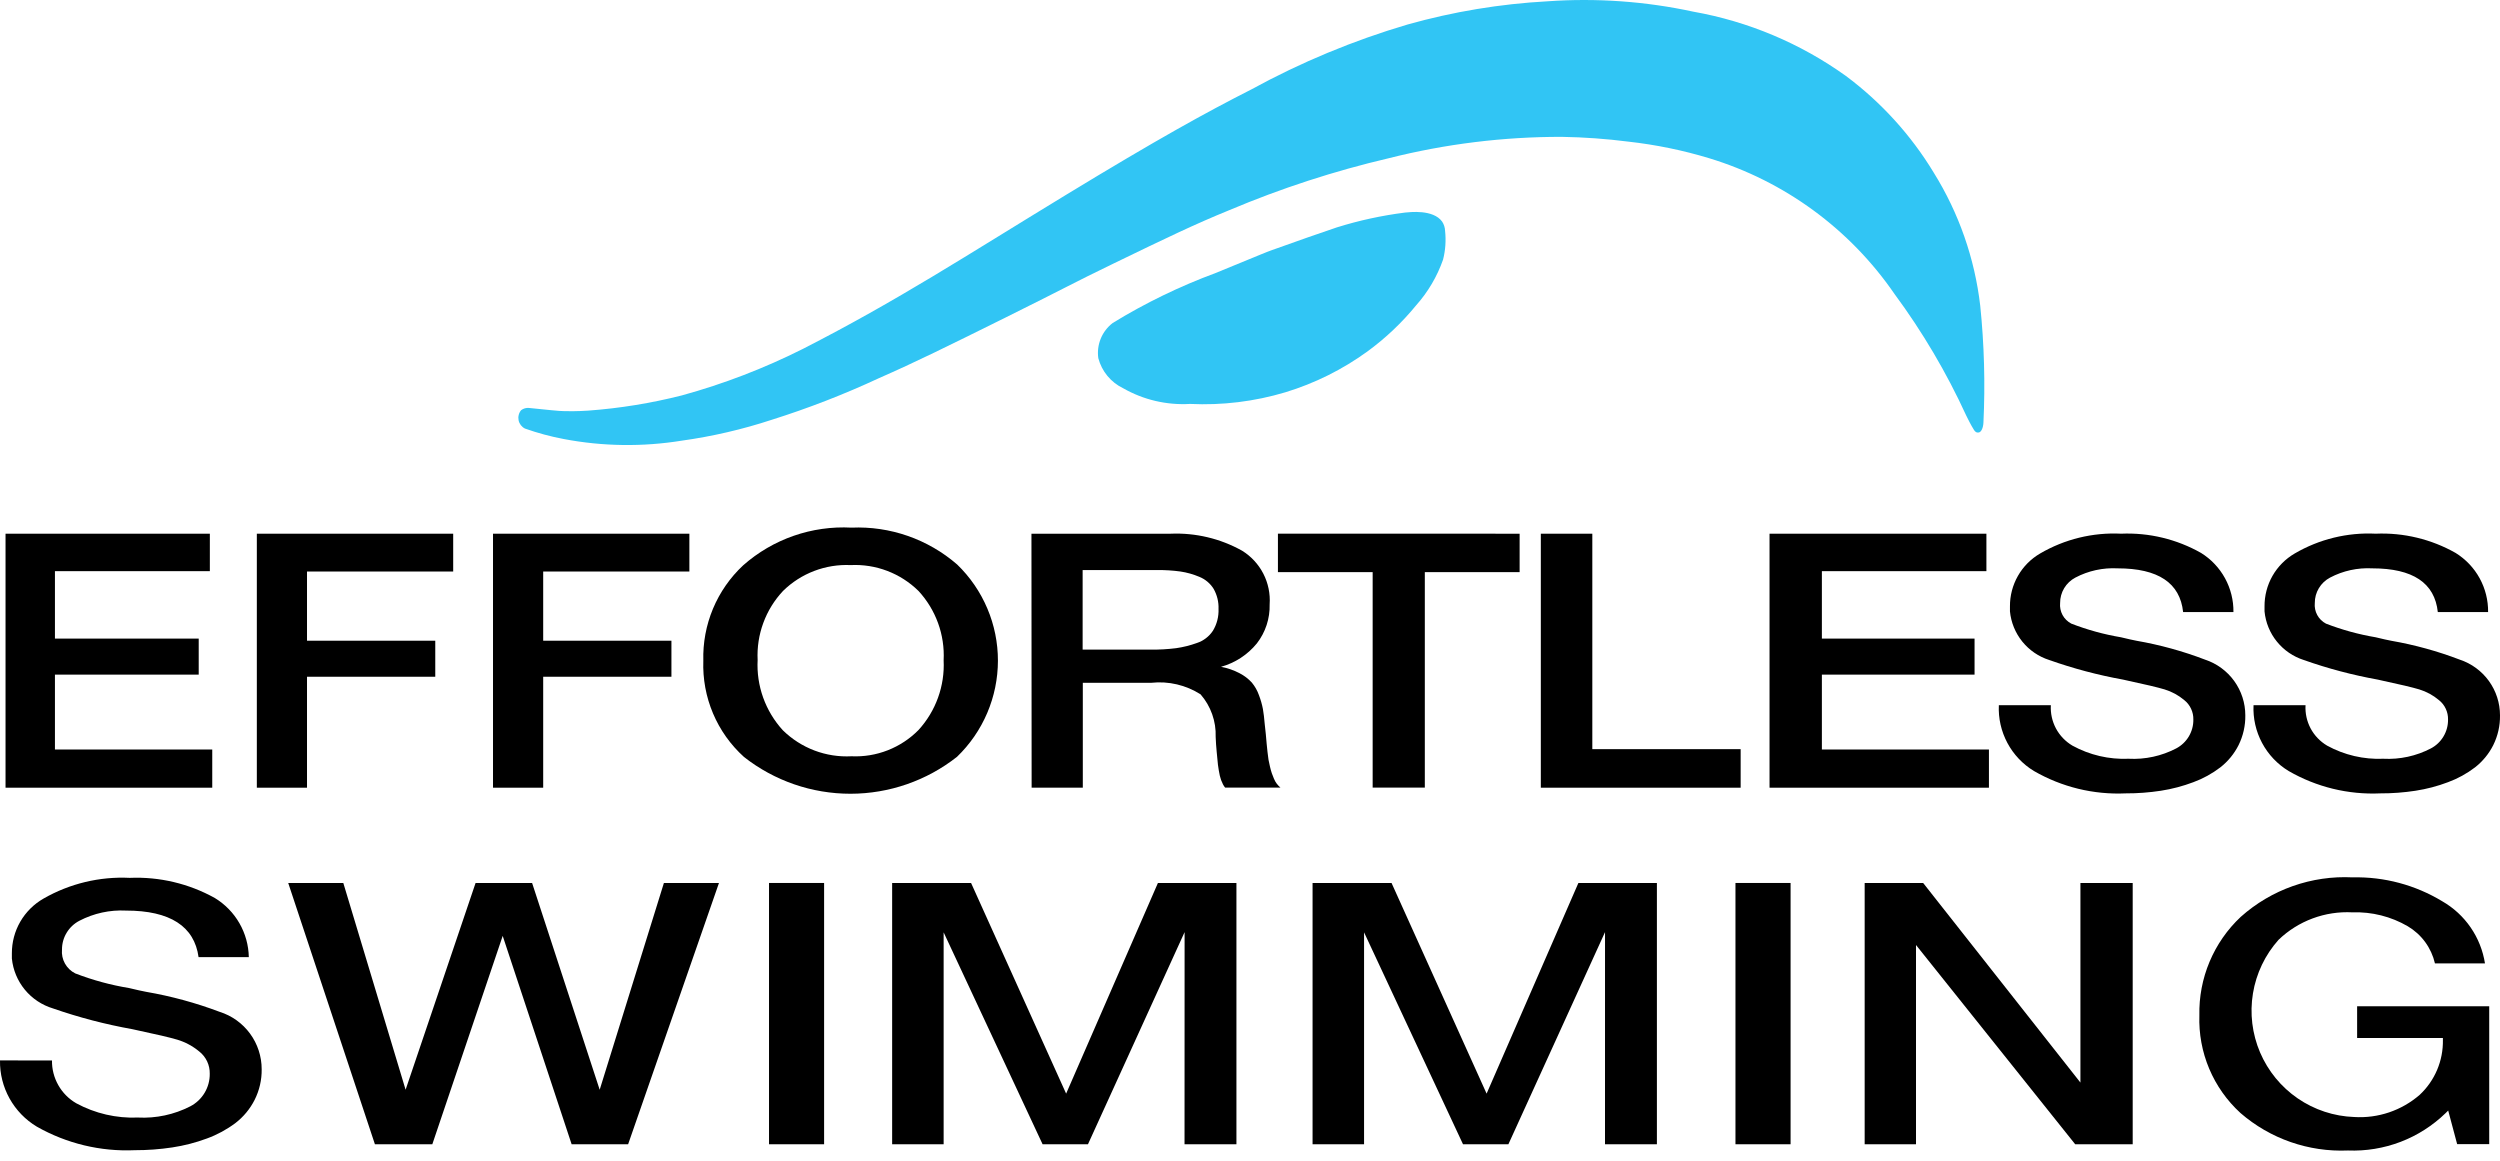
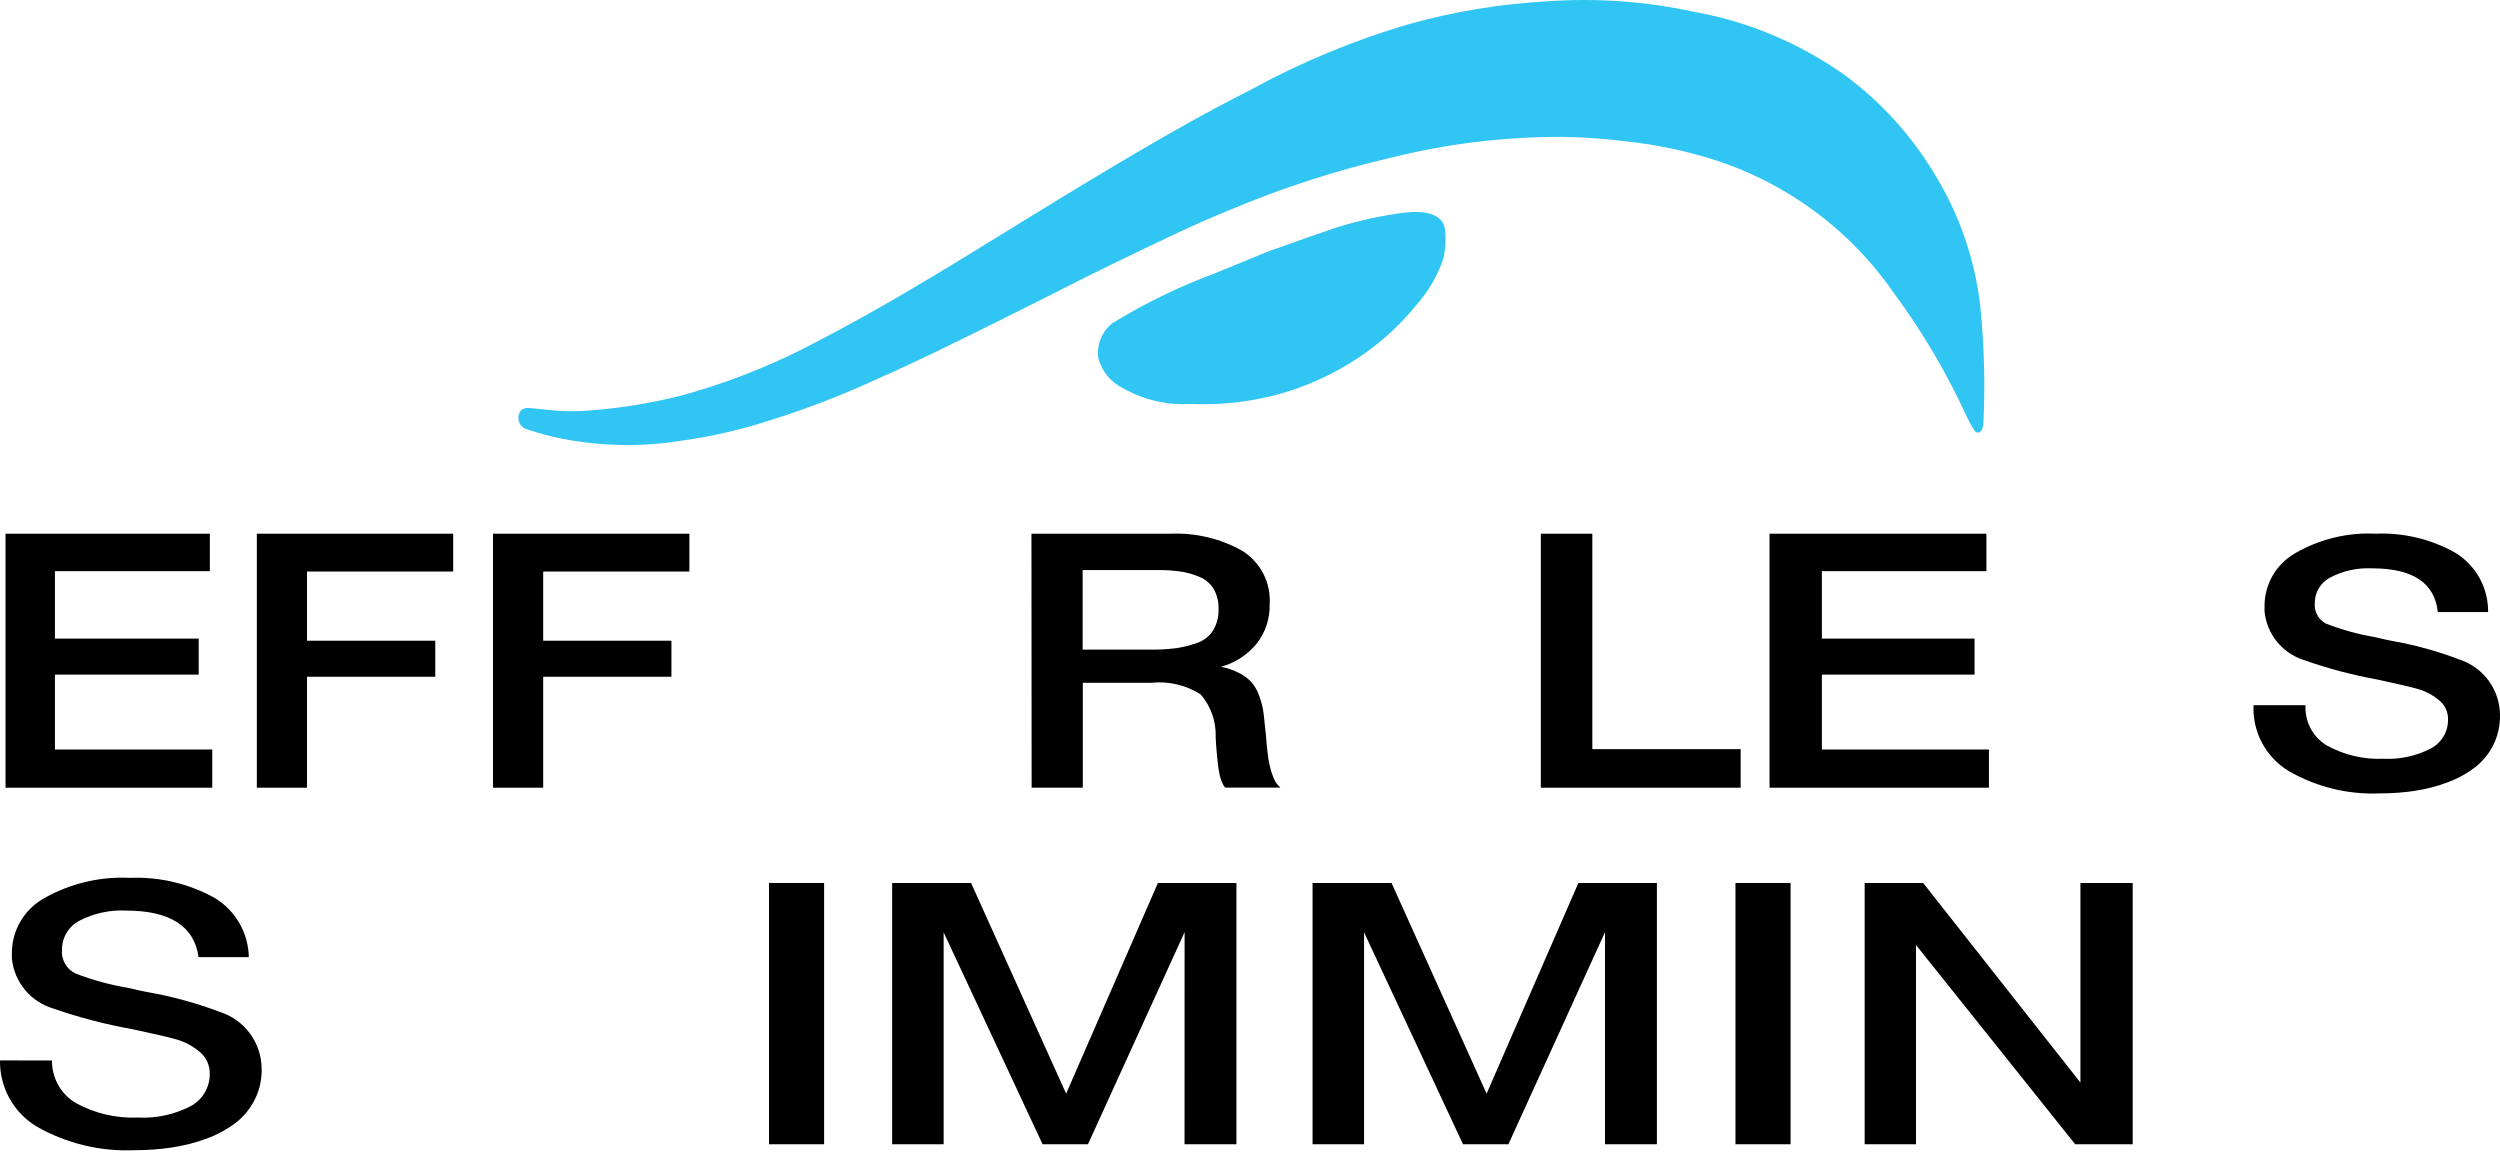
<svg xmlns="http://www.w3.org/2000/svg" width="112" height="52" viewBox="0 0 112 52" fill="none">
  <path d="M9.401 23.91V25.588H2.461V28.609H8.902V30.223H2.461V33.578H9.509V35.289H0.248V23.91H9.401Z" fill="black" />
  <path d="M20.303 23.91V25.604H13.754V28.704H19.5V30.318H13.754V35.289H11.506V23.91H20.303Z" fill="black" />
  <path d="M30.884 23.91V25.604H24.335V28.704H30.08V30.318H24.335V35.289H22.087V23.91H30.884Z" fill="black" />
-   <path d="M38.147 23.638C39.879 23.563 41.574 24.155 42.883 25.292C43.461 25.851 43.92 26.521 44.233 27.261C44.547 28.001 44.708 28.797 44.707 29.601C44.706 30.405 44.543 31.201 44.228 31.94C43.913 32.68 43.452 33.349 42.873 33.906C41.514 34.976 39.834 35.558 38.104 35.56C36.374 35.561 34.694 34.982 33.333 33.914C32.732 33.372 32.258 32.705 31.943 31.96C31.628 31.215 31.48 30.41 31.509 29.602C31.486 28.803 31.634 28.009 31.941 27.272C32.249 26.535 32.71 25.872 33.294 25.327C34.627 24.149 36.37 23.542 38.147 23.638ZM38.109 25.316C37.552 25.29 36.995 25.38 36.474 25.579C35.952 25.778 35.478 26.083 35.08 26.474C34.693 26.887 34.392 27.373 34.197 27.905C34.001 28.436 33.914 29.001 33.942 29.567C33.912 30.14 33.996 30.713 34.19 31.254C34.384 31.794 34.683 32.291 35.07 32.715C35.474 33.112 35.956 33.421 36.486 33.622C37.016 33.823 37.581 33.911 38.147 33.881C38.702 33.906 39.255 33.815 39.772 33.612C40.288 33.41 40.757 33.102 41.147 32.707C41.532 32.286 41.83 31.794 42.023 31.258C42.217 30.721 42.303 30.152 42.275 29.582C42.304 29.015 42.219 28.448 42.025 27.914C41.831 27.38 41.533 26.89 41.147 26.473C40.748 26.081 40.272 25.775 39.749 25.576C39.226 25.377 38.668 25.288 38.109 25.316Z" fill="black" />
  <path d="M46.209 23.91H52.442C53.558 23.863 54.665 24.125 55.641 24.669C56.048 24.919 56.378 25.275 56.597 25.7C56.815 26.124 56.913 26.6 56.88 27.076C56.897 27.708 56.694 28.327 56.306 28.826C55.892 29.333 55.332 29.698 54.702 29.873C54.992 29.927 55.273 30.024 55.534 30.161C55.739 30.267 55.924 30.407 56.08 30.577C56.221 30.747 56.331 30.942 56.404 31.152C56.48 31.352 56.539 31.558 56.579 31.767C56.61 31.943 56.638 32.175 56.662 32.462C56.674 32.536 56.69 32.68 56.709 32.894C56.727 33.107 56.739 33.248 56.746 33.317C56.753 33.386 56.764 33.506 56.783 33.677C56.802 33.847 56.817 33.967 56.829 34.036C56.841 34.105 56.863 34.206 56.893 34.337C56.916 34.438 56.943 34.539 56.976 34.638C57.001 34.705 57.032 34.784 57.069 34.877C57.101 34.96 57.145 35.038 57.198 35.109C57.247 35.173 57.303 35.232 57.364 35.285H54.886C54.847 35.238 54.813 35.187 54.786 35.132C54.724 35.011 54.677 34.882 54.647 34.749C54.635 34.691 54.619 34.611 54.601 34.509C54.583 34.408 54.571 34.325 54.564 34.262C54.558 34.195 54.549 34.099 54.536 33.974C54.524 33.846 54.515 33.75 54.508 33.686C54.501 33.622 54.492 33.51 54.48 33.35C54.468 33.189 54.462 33.078 54.462 33.014C54.486 32.316 54.245 31.635 53.787 31.108C53.132 30.69 52.353 30.506 51.58 30.589H48.51V35.288H46.217L46.209 23.91ZM48.502 25.54V29.103H51.557C51.934 29.107 52.311 29.086 52.686 29.039C53.004 28.994 53.317 28.916 53.619 28.807C53.915 28.71 54.169 28.515 54.34 28.256C54.517 27.962 54.604 27.623 54.59 27.281C54.602 26.965 54.525 26.652 54.369 26.378C54.218 26.136 53.995 25.949 53.731 25.842C53.458 25.727 53.173 25.646 52.88 25.603C52.54 25.557 52.197 25.535 51.854 25.539L48.502 25.54Z" fill="black" />
-   <path d="M68.079 23.91V25.633H63.832V35.286H61.495V25.633H57.251V23.907L68.079 23.91Z" fill="black" />
  <path d="M77.981 33.562V35.289H69.029V23.91H71.336V33.562H77.981Z" fill="black" />
  <path d="M88.991 23.91V25.588H81.62V28.609H88.46V30.223H81.62V33.578H89.104V35.289H79.275V23.91H88.991Z" fill="black" />
-   <path d="M100.058 27.422H97.804C97.665 26.115 96.687 25.462 94.869 25.462C94.212 25.427 93.557 25.57 92.975 25.877C92.768 25.986 92.595 26.15 92.475 26.35C92.355 26.55 92.292 26.78 92.293 27.014C92.275 27.2 92.313 27.388 92.402 27.553C92.491 27.718 92.628 27.852 92.794 27.938C93.514 28.217 94.259 28.422 95.02 28.55C95.323 28.624 95.557 28.676 95.722 28.707C96.77 28.89 97.797 29.173 98.79 29.553C99.314 29.727 99.77 30.062 100.093 30.509C100.416 30.957 100.59 31.495 100.59 32.047C100.597 32.509 100.494 32.966 100.289 33.38C100.094 33.768 99.816 34.108 99.474 34.376C99.106 34.657 98.698 34.882 98.263 35.042C97.791 35.22 97.303 35.349 96.804 35.426C96.284 35.505 95.758 35.545 95.232 35.543C93.793 35.609 92.366 35.261 91.119 34.54C90.617 34.235 90.206 33.8 89.93 33.282C89.653 32.763 89.521 32.179 89.548 31.592H91.878C91.857 31.954 91.936 32.314 92.106 32.634C92.277 32.953 92.532 33.219 92.844 33.404C93.614 33.827 94.485 34.03 95.363 33.992C96.102 34.031 96.838 33.871 97.494 33.529C97.729 33.405 97.925 33.219 98.061 32.99C98.196 32.762 98.266 32.501 98.262 32.235C98.266 32.069 98.231 31.903 98.16 31.752C98.09 31.601 97.985 31.468 97.855 31.365C97.596 31.147 97.297 30.985 96.974 30.886C96.658 30.792 96.109 30.661 95.326 30.494L95.117 30.447C93.992 30.244 92.885 29.95 91.808 29.569C91.333 29.418 90.913 29.131 90.6 28.744C90.287 28.357 90.094 27.886 90.046 27.39V27.17C90.042 26.69 90.165 26.217 90.403 25.8C90.64 25.383 90.985 25.036 91.4 24.795C92.498 24.154 93.758 23.846 95.027 23.909C96.278 23.856 97.519 24.155 98.608 24.772C99.057 25.051 99.427 25.442 99.681 25.906C99.935 26.371 100.065 26.893 100.058 27.422Z" fill="black" />
  <path d="M111.467 27.422H109.214C109.075 26.115 108.097 25.462 106.279 25.462C105.621 25.427 104.967 25.57 104.385 25.877C104.178 25.986 104.005 26.15 103.885 26.35C103.764 26.55 103.702 26.78 103.703 27.014C103.685 27.2 103.723 27.388 103.812 27.553C103.901 27.718 104.038 27.852 104.204 27.939C104.924 28.217 105.669 28.422 106.43 28.55C106.733 28.624 106.967 28.676 107.132 28.707C108.18 28.89 109.207 29.173 110.2 29.553C110.724 29.727 111.18 30.062 111.503 30.509C111.826 30.957 112 31.495 112 32.047C112.007 32.509 111.904 32.966 111.699 33.38C111.504 33.768 111.226 34.108 110.884 34.376C110.516 34.657 110.107 34.882 109.672 35.042C109.2 35.221 108.712 35.349 108.213 35.426C107.693 35.505 107.168 35.545 106.642 35.543C105.203 35.609 103.776 35.261 102.529 34.54C102.027 34.235 101.616 33.8 101.34 33.282C101.063 32.763 100.931 32.179 100.958 31.592H103.288C103.267 31.954 103.346 32.314 103.516 32.634C103.687 32.953 103.942 33.219 104.254 33.404C105.024 33.827 105.895 34.03 106.773 33.992C107.512 34.031 108.248 33.871 108.904 33.529C109.139 33.405 109.335 33.219 109.47 32.99C109.606 32.762 109.676 32.501 109.672 32.235C109.676 32.069 109.641 31.903 109.57 31.752C109.5 31.601 109.395 31.468 109.264 31.365C109.006 31.147 108.707 30.985 108.384 30.886C108.068 30.792 107.519 30.661 106.736 30.494L106.527 30.447C105.401 30.244 104.292 29.951 103.212 29.569C102.738 29.418 102.318 29.131 102.005 28.744C101.691 28.357 101.499 27.886 101.451 27.39V27.17C101.447 26.69 101.57 26.217 101.807 25.8C102.045 25.383 102.39 25.036 102.805 24.795C103.903 24.154 105.163 23.846 106.432 23.909C107.682 23.856 108.923 24.155 110.012 24.772C110.462 25.051 110.833 25.441 111.088 25.906C111.343 26.37 111.473 26.892 111.467 27.422Z" fill="black" />
  <path d="M0 47.506C-0.01 48.102 0.138 48.691 0.428 49.212C0.718 49.733 1.14 50.169 1.652 50.475C2.985 51.231 4.504 51.597 6.035 51.529C6.598 51.53 7.16 51.489 7.716 51.405C8.247 51.325 8.768 51.191 9.271 51.004C9.731 50.836 10.163 50.602 10.554 50.307C10.911 50.031 11.202 49.679 11.406 49.277C11.621 48.85 11.73 48.378 11.723 47.9C11.723 47.327 11.541 46.769 11.202 46.306C10.863 45.844 10.386 45.502 9.839 45.33C8.773 44.928 7.671 44.628 6.548 44.434C6.371 44.401 6.116 44.345 5.789 44.266C4.962 44.13 4.151 43.91 3.37 43.608C3.175 43.51 3.015 43.356 2.909 43.166C2.803 42.975 2.757 42.757 2.777 42.54C2.776 42.274 2.848 42.013 2.986 41.786C3.124 41.558 3.321 41.373 3.557 41.25C4.201 40.915 4.922 40.757 5.647 40.794C7.615 40.794 8.707 41.496 8.896 42.881H11.147C11.137 42.347 10.992 41.823 10.726 41.36C10.46 40.896 10.08 40.508 9.623 40.23C8.46 39.584 7.141 39.272 5.812 39.328C4.462 39.262 3.122 39.584 1.95 40.256C1.518 40.503 1.159 40.86 0.909 41.291C0.66 41.722 0.53 42.211 0.532 42.709V42.943C0.584 43.456 0.786 43.942 1.114 44.34C1.442 44.738 1.881 45.029 2.375 45.178C3.534 45.581 4.724 45.892 5.932 46.108C5.987 46.119 6.063 46.136 6.159 46.158C6.999 46.336 7.599 46.476 7.941 46.577C8.3 46.685 8.634 46.864 8.923 47.104C9.075 47.223 9.196 47.375 9.279 47.549C9.361 47.723 9.401 47.914 9.397 48.107C9.4 48.407 9.32 48.702 9.166 48.959C9.012 49.216 8.79 49.426 8.524 49.564C7.8 49.935 6.991 50.108 6.179 50.066C5.217 50.106 4.261 49.885 3.415 49.426C3.08 49.232 2.802 48.952 2.612 48.615C2.421 48.279 2.323 47.897 2.329 47.51L0 47.506Z" fill="black" />
-   <path d="M25.609 51.263H28.14L32.21 39.557H29.743L26.866 48.821L23.838 39.557H21.306L18.171 48.82L15.38 39.557H12.912L16.796 51.263H19.368L22.521 41.928L25.609 51.263Z" fill="black" />
  <path d="M34.452 51.263H36.92V39.557H34.452V51.263Z" fill="black" />
  <path d="M53.067 51.263H55.392V39.557H51.875L47.763 48.995L43.504 39.557H39.968V51.263H42.275V41.769L46.708 51.263H48.741L53.07 41.759L53.067 51.263Z" fill="black" />
  <path d="M71.904 51.263H74.229V39.557H70.712L66.6 48.995L62.341 39.557H58.803V51.263H61.11V41.769L65.543 51.263H67.576L71.905 41.759L71.904 51.263Z" fill="black" />
  <path d="M77.749 51.263H80.218V39.557H77.749V51.263Z" fill="black" />
  <path d="M92.969 51.263H95.545V39.557H93.203V48.499L86.157 39.557H83.537V51.263H85.837V42.336L92.969 51.263Z" fill="black" />
-   <path d="M105.4 39.306C103.561 39.213 101.759 39.849 100.385 41.076C99.784 41.64 99.308 42.325 98.989 43.085C98.67 43.845 98.514 44.664 98.532 45.489C98.504 46.308 98.654 47.123 98.972 47.878C99.29 48.633 99.768 49.31 100.373 49.863C101.704 51.017 103.427 51.617 105.187 51.542C105.992 51.574 106.796 51.442 107.549 51.154C108.301 50.866 108.987 50.427 109.565 49.866L109.679 49.752L110.08 51.257H111.517V45.08H105.599V46.501H109.442V46.593C109.45 47.052 109.362 47.508 109.183 47.931C109.004 48.354 108.738 48.735 108.403 49.048C107.592 49.752 106.538 50.109 105.467 50.042C104.562 50.01 103.685 49.721 102.938 49.208C102.192 48.696 101.607 47.981 101.251 47.149C100.896 46.316 100.785 45.399 100.932 44.505C101.078 43.612 101.476 42.778 102.079 42.103C102.517 41.682 103.037 41.356 103.606 41.145C104.176 40.933 104.782 40.841 105.389 40.873C106.258 40.843 107.118 41.059 107.869 41.497C108.174 41.678 108.439 41.918 108.648 42.204C108.857 42.49 109.006 42.816 109.086 43.161H111.327C111.236 42.583 111.017 42.033 110.686 41.551C110.355 41.069 109.92 40.668 109.413 40.377C108.204 39.645 106.812 39.273 105.4 39.306Z" fill="black" />
  <path d="M88.089 18.621C87.207 16.696 86.128 14.867 84.87 13.164C82.871 10.257 79.944 8.114 76.569 7.088C75.391 6.731 74.182 6.483 72.958 6.346C71.966 6.219 70.968 6.147 69.968 6.131C67.355 6.127 64.752 6.448 62.218 7.088C59.781 7.659 57.396 8.435 55.09 9.408C53.515 10.05 52.309 10.633 49.899 11.8C48.005 12.716 47.893 12.814 45.02 14.24C42.386 15.544 41.036 16.214 39.374 16.943C37.813 17.669 36.207 18.292 34.566 18.809C33.256 19.239 31.911 19.551 30.547 19.741C28.794 20.025 27.004 20.001 25.26 19.669C24.668 19.558 24.085 19.4 23.517 19.199C23.445 19.163 23.382 19.11 23.332 19.046C23.283 18.982 23.249 18.908 23.233 18.829C23.217 18.75 23.218 18.669 23.238 18.59C23.257 18.512 23.294 18.439 23.346 18.377C23.448 18.299 23.577 18.263 23.705 18.277C24.508 18.355 25.027 18.42 25.31 18.42C25.556 18.42 25.82 18.43 26.35 18.396C27.767 18.292 29.172 18.063 30.549 17.714C32.418 17.2 34.232 16.503 35.965 15.633C40.225 13.457 43.263 11.465 47.734 8.744C51.888 6.216 54.02 5.044 56.059 4.007C58.281 2.791 60.626 1.816 63.056 1.099C65.104 0.522 67.21 0.173 69.335 0.058C71.523 -0.097 73.722 0.06 75.866 0.524C78.325 0.961 80.655 1.942 82.686 3.395C84.27 4.573 85.611 6.048 86.633 7.737C87.757 9.544 88.468 11.579 88.714 13.693C88.893 15.434 88.941 17.185 88.858 18.932C88.847 19.168 88.764 19.347 88.657 19.374C88.615 19.384 88.571 19.38 88.532 19.362C88.489 19.337 88.454 19.299 88.431 19.255C88.307 19.063 88.139 18.724 88.089 18.621Z" fill="#31C5F4" />
  <path d="M54.46 12.231C56.656 11.328 56.707 11.305 56.974 11.208C58.143 10.787 59.163 10.433 59.896 10.185C60.891 9.875 61.911 9.654 62.944 9.523C63.157 9.503 64.202 9.372 64.605 9.924C64.689 10.049 64.735 10.195 64.74 10.345C64.786 10.775 64.756 11.209 64.65 11.628C64.385 12.386 63.974 13.083 63.44 13.682C62.803 14.459 62.071 15.153 61.26 15.746C60.144 16.555 58.901 17.174 57.582 17.575C56.199 17.989 54.755 18.165 53.313 18.096C52.267 18.157 51.226 17.913 50.317 17.393C50.045 17.263 49.805 17.075 49.613 16.842C49.421 16.61 49.282 16.339 49.204 16.047C49.162 15.751 49.2 15.448 49.313 15.171C49.427 14.893 49.612 14.651 49.85 14.469C51.31 13.574 52.854 12.825 54.46 12.231Z" fill="#31C5F4" />
</svg>